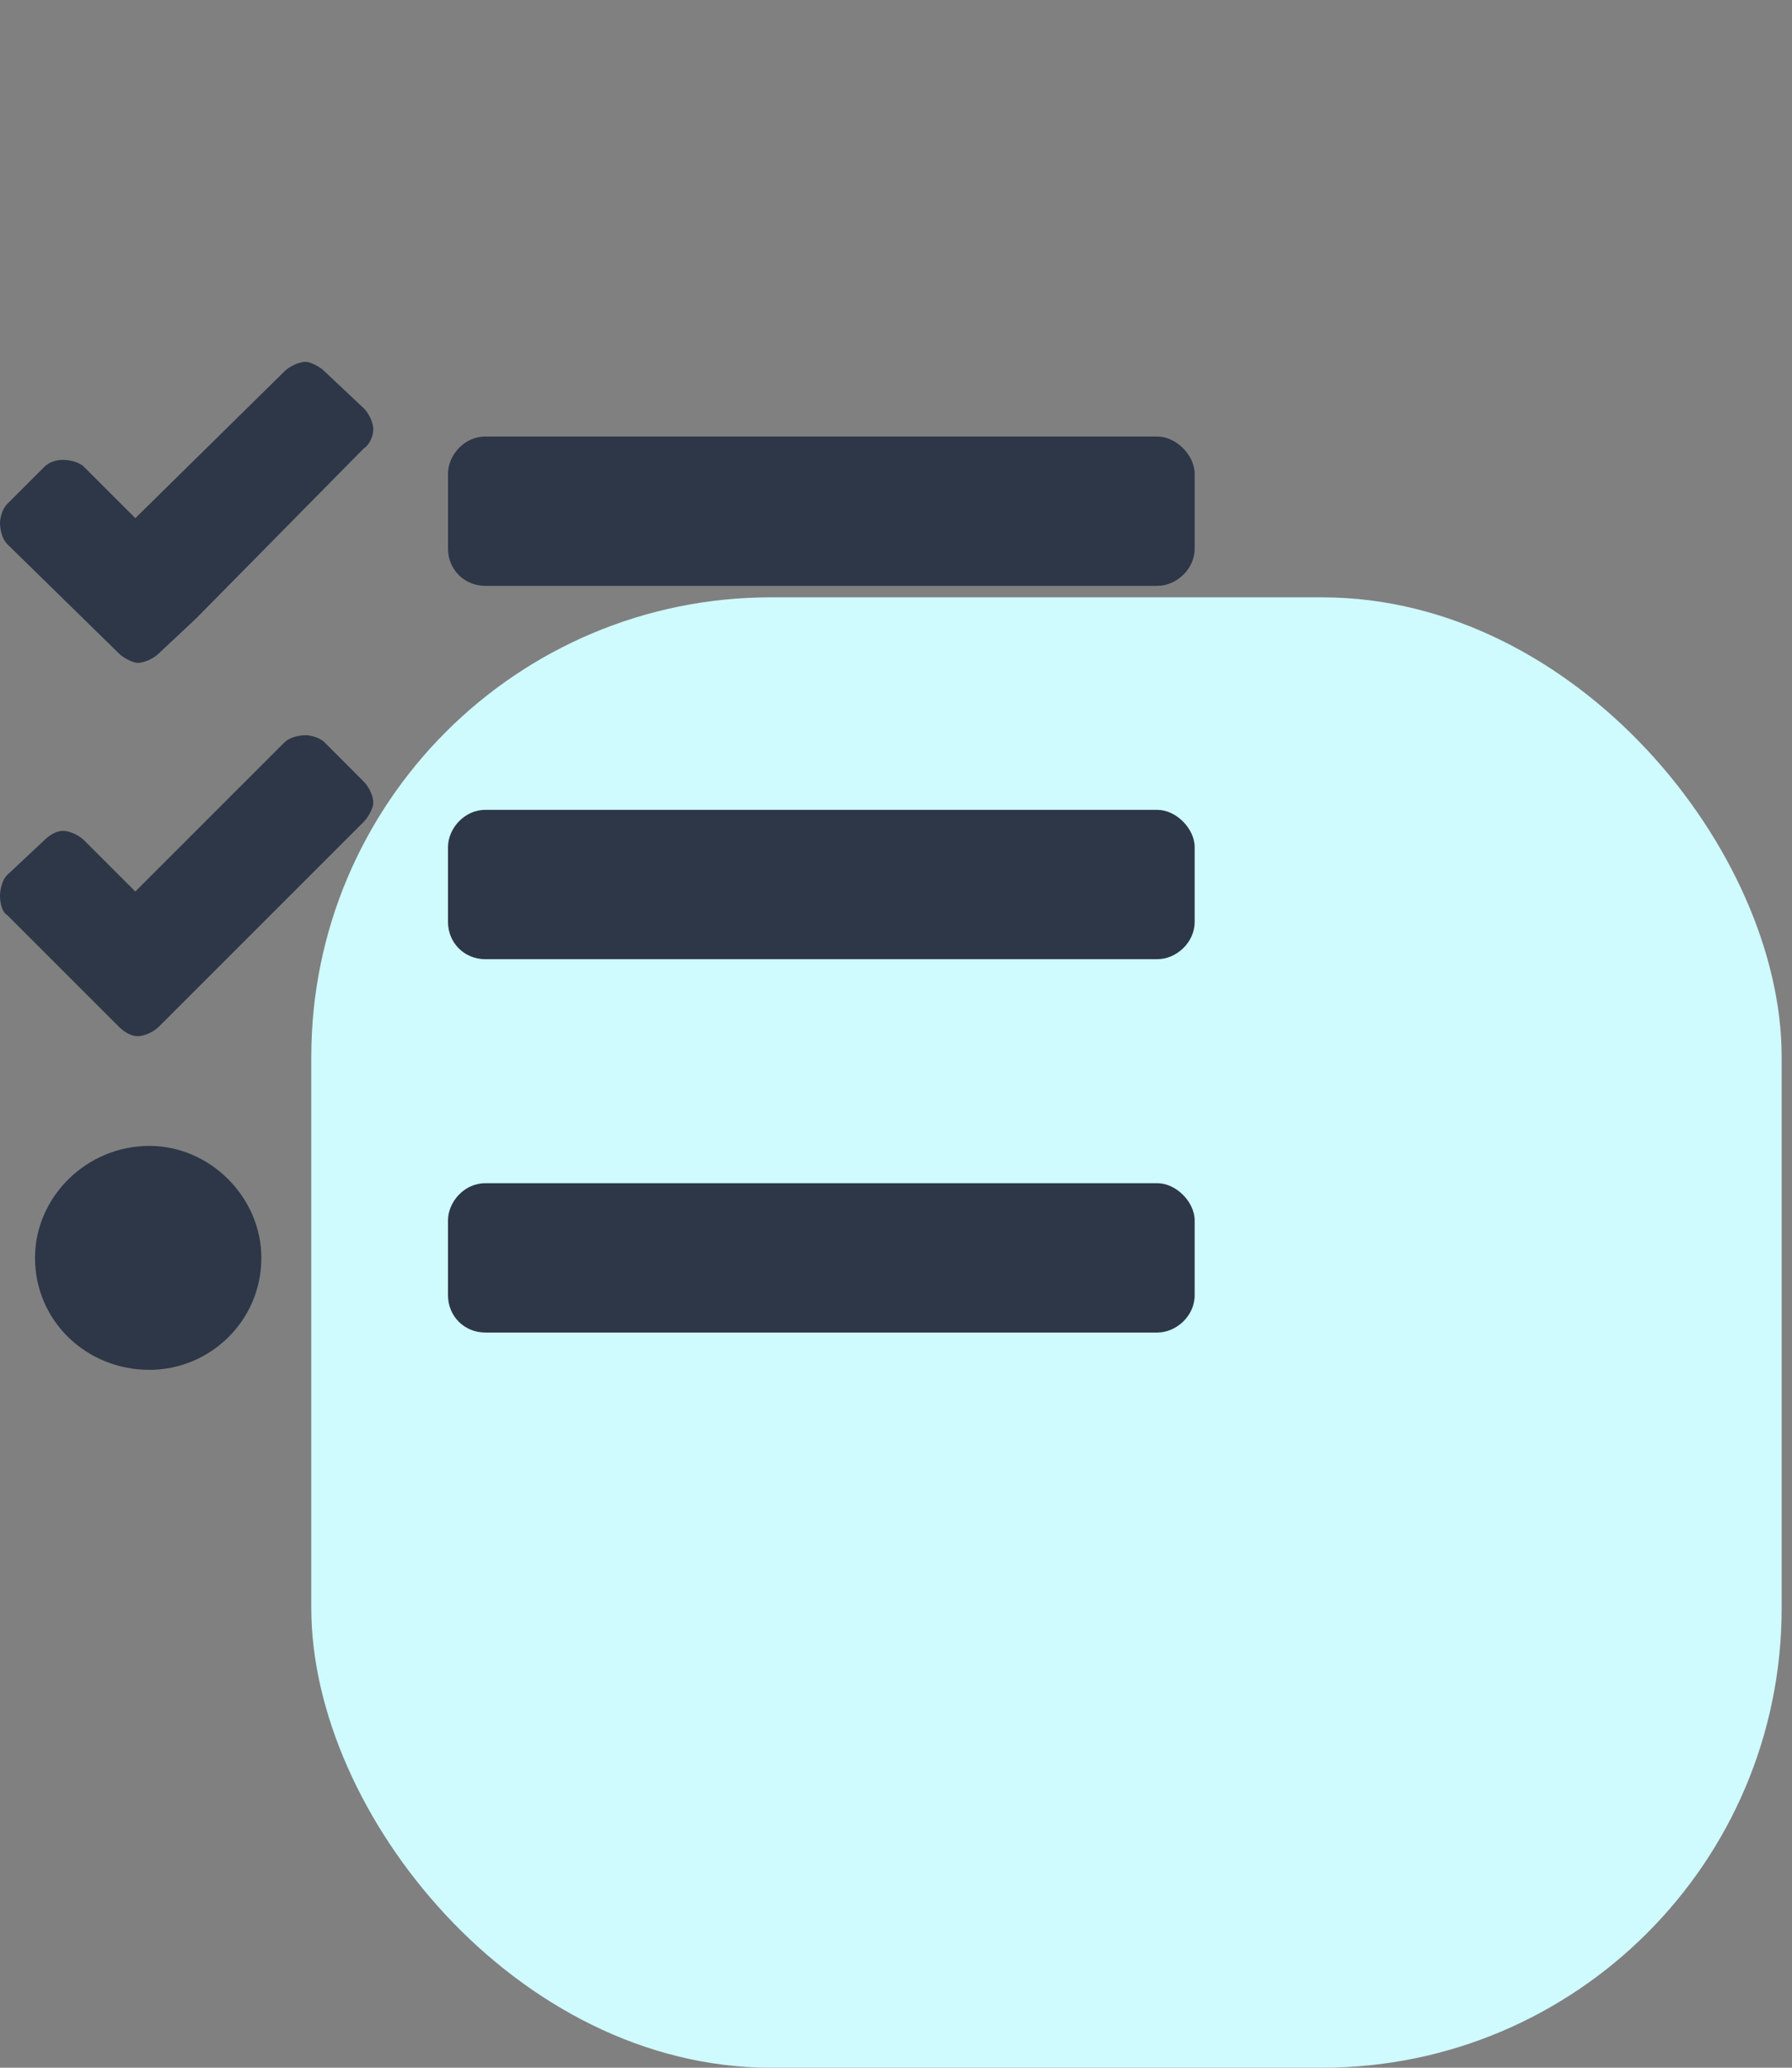
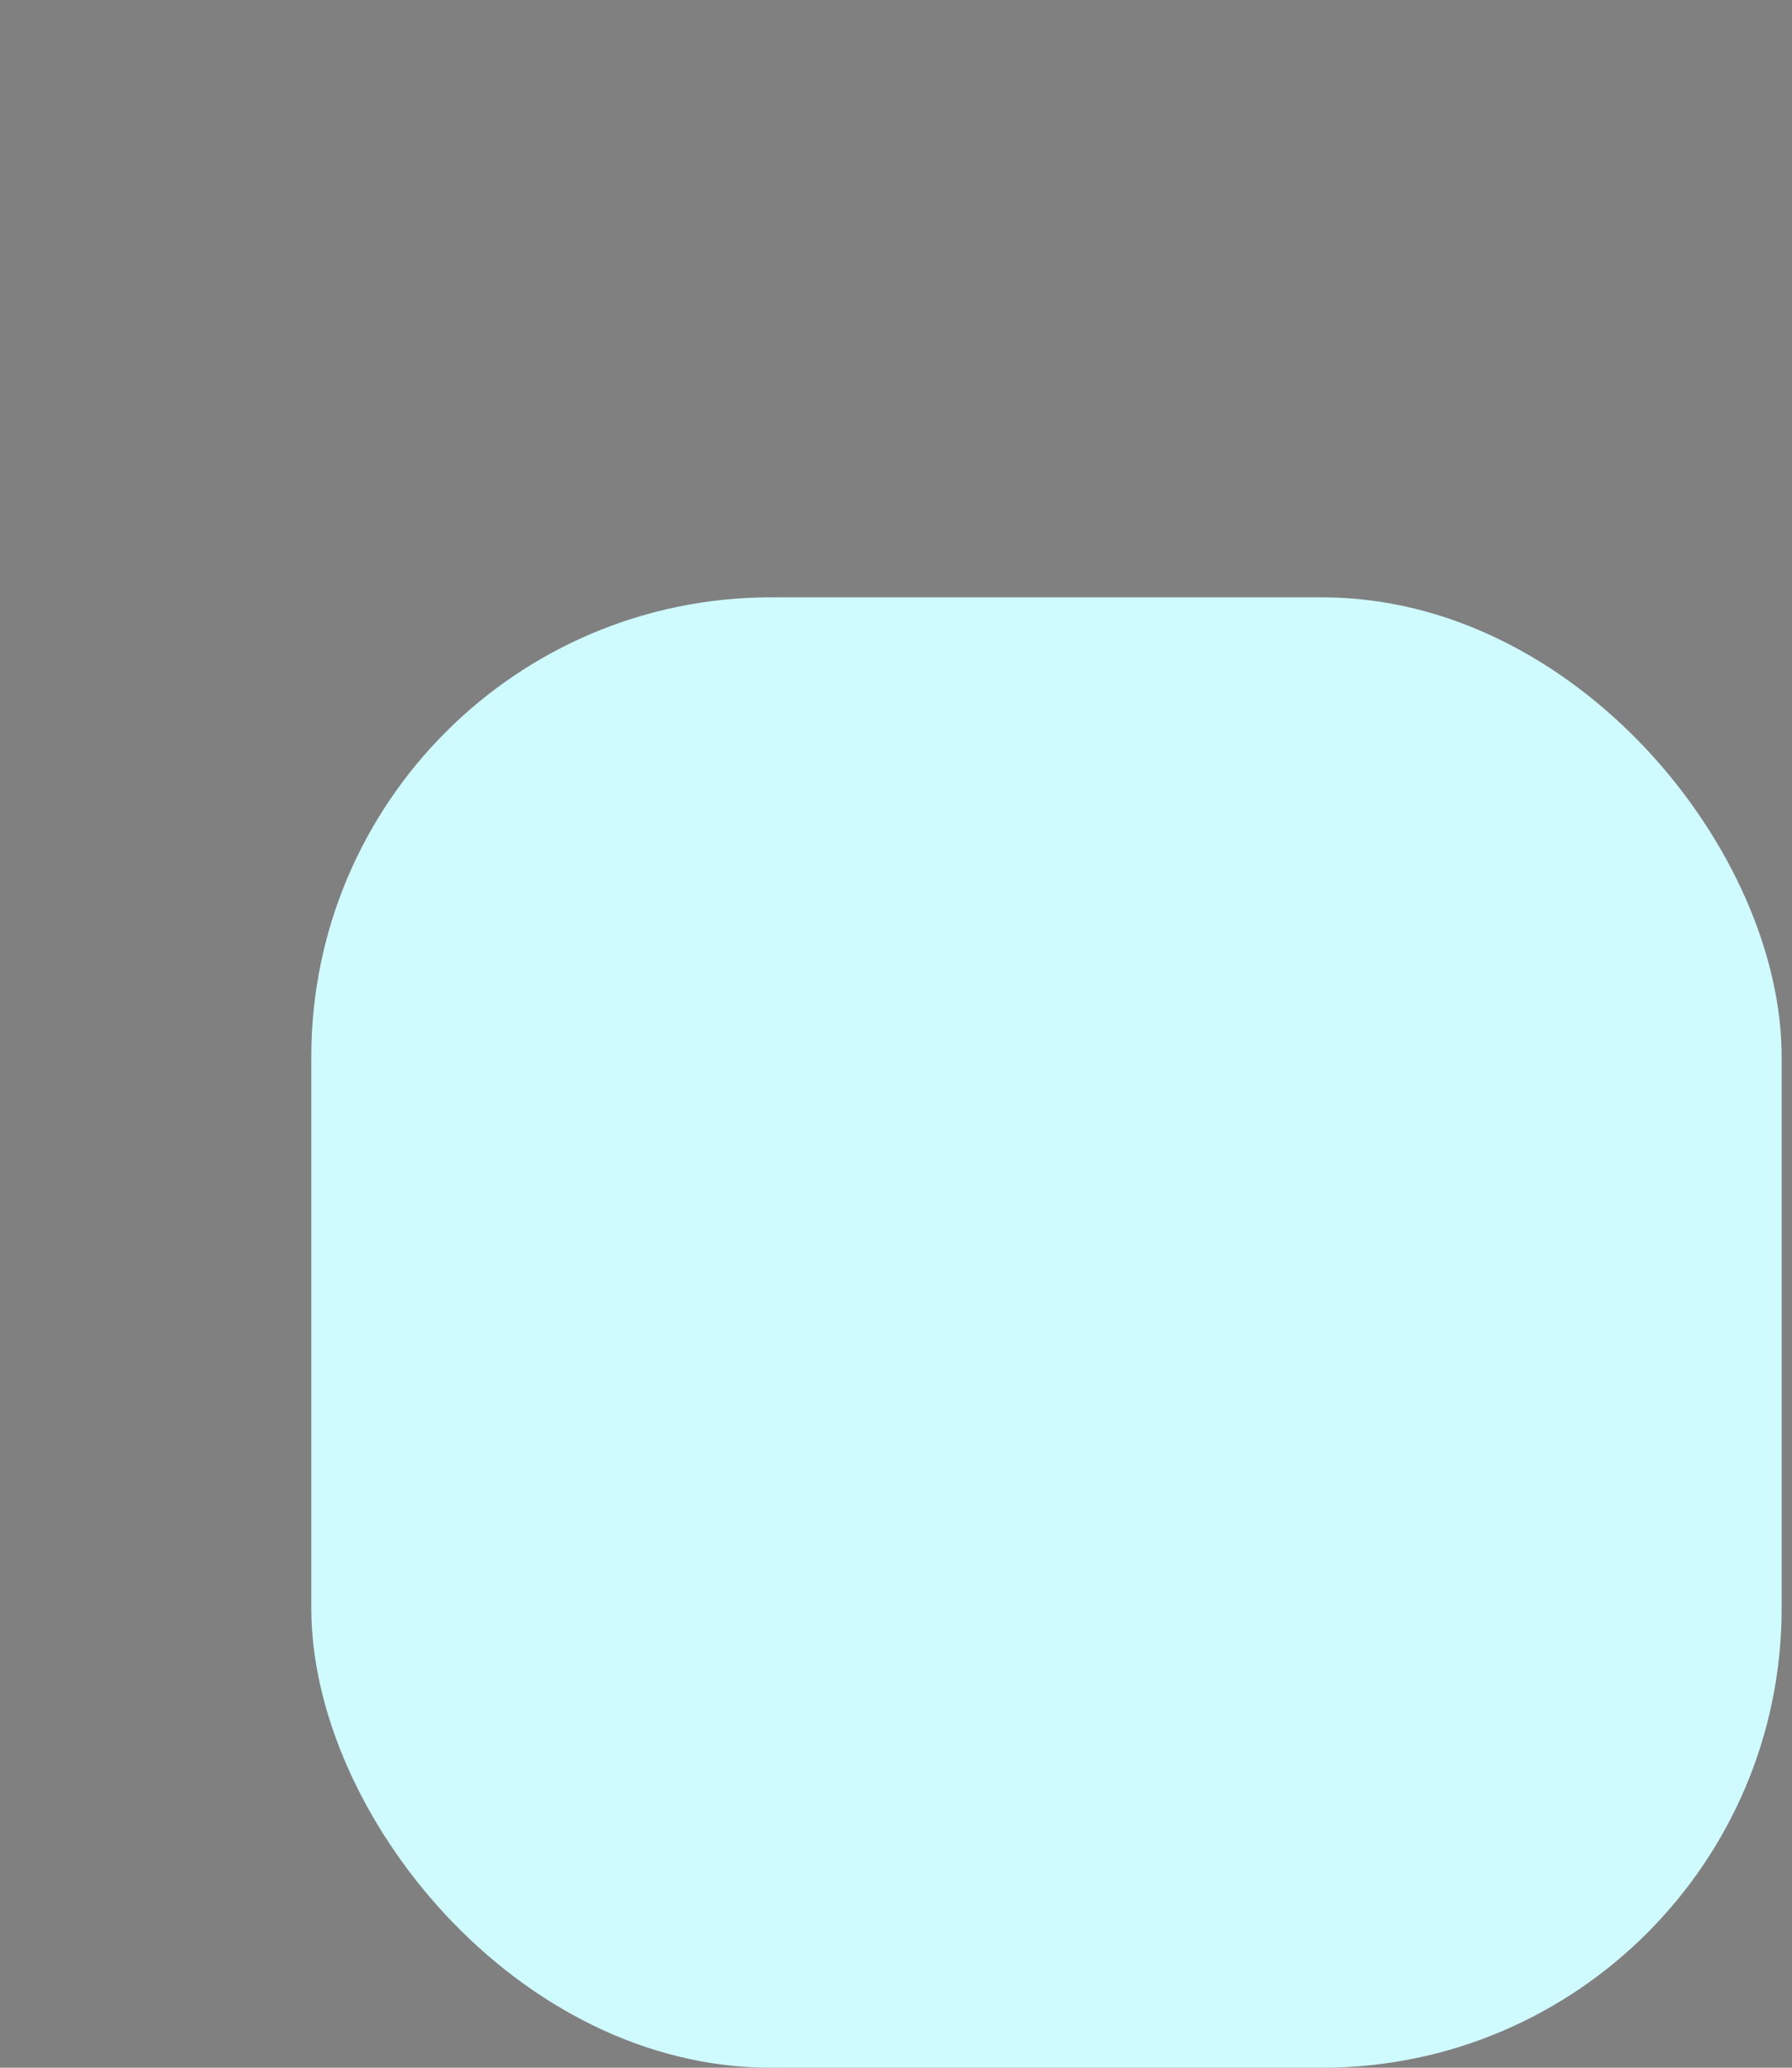
<svg xmlns="http://www.w3.org/2000/svg" width="39" height="45" viewBox="0 0 39 45" fill="none">
  <rect x="0" y="0" width="39" height="45" fill="#808080" stroke="none" />
  <rect x="6.775" y="13" width="32" height="32" rx="10" fill="#CFFAFE" />
-   <path d="M7.059 8.078C6.957 7.977 6.754 7.875 6.652 7.875C6.5 7.875 6.297 7.977 6.195 8.078L2.945 11.277L1.828 10.16C1.727 10.059 1.523 10.008 1.371 10.008C1.219 10.008 1.066 10.059 0.965 10.16L0.152 10.973C0.051 11.074 0 11.277 0 11.379C0 11.531 0.051 11.734 0.152 11.836L2.59 14.223C2.691 14.324 2.895 14.426 2.996 14.426C3.148 14.426 3.352 14.324 3.453 14.223L4.266 13.461L7.922 9.754C8.023 9.703 8.125 9.5 8.125 9.348C8.125 9.195 8.023 8.992 7.922 8.891L7.059 8.078ZM7.059 16.152C6.957 16.051 6.754 16 6.652 16C6.5 16 6.297 16.051 6.195 16.152L2.945 19.402L1.828 18.285C1.727 18.184 1.523 18.082 1.371 18.082C1.219 18.082 1.066 18.184 0.965 18.285L0.152 19.047C0.051 19.148 0 19.352 0 19.504C0 19.656 0.051 19.859 0.152 19.91L2.59 22.348C2.691 22.449 2.844 22.551 2.996 22.551C3.148 22.551 3.352 22.449 3.453 22.348L4.266 21.535L7.922 17.879C8.023 17.777 8.125 17.574 8.125 17.473C8.125 17.32 8.023 17.117 7.922 17.016L7.059 16.152ZM3.25 24.938C1.879 24.938 0.762 26.055 0.762 27.375C0.762 28.746 1.879 29.812 3.25 29.812C4.57 29.812 5.688 28.746 5.688 27.375C5.688 26.055 4.57 24.938 3.25 24.938ZM25.188 25.75H10.562C10.105 25.75 9.75 26.156 9.75 26.562V28.188C9.75 28.645 10.105 29 10.562 29H25.188C25.594 29 26 28.645 26 28.188V26.562C26 26.156 25.594 25.75 25.188 25.75ZM25.188 9.5H10.562C10.105 9.5 9.75 9.906 9.75 10.312V11.938C9.75 12.395 10.105 12.75 10.562 12.75H25.188C25.594 12.75 26 12.395 26 11.938V10.312C26 9.906 25.594 9.5 25.188 9.5ZM25.188 17.625H10.562C10.105 17.625 9.75 18.031 9.75 18.438V20.062C9.75 20.52 10.105 20.875 10.562 20.875H25.188C25.594 20.875 26 20.52 26 20.062V18.438C26 18.031 25.594 17.625 25.188 17.625Z" fill="#2D3748" />
</svg>